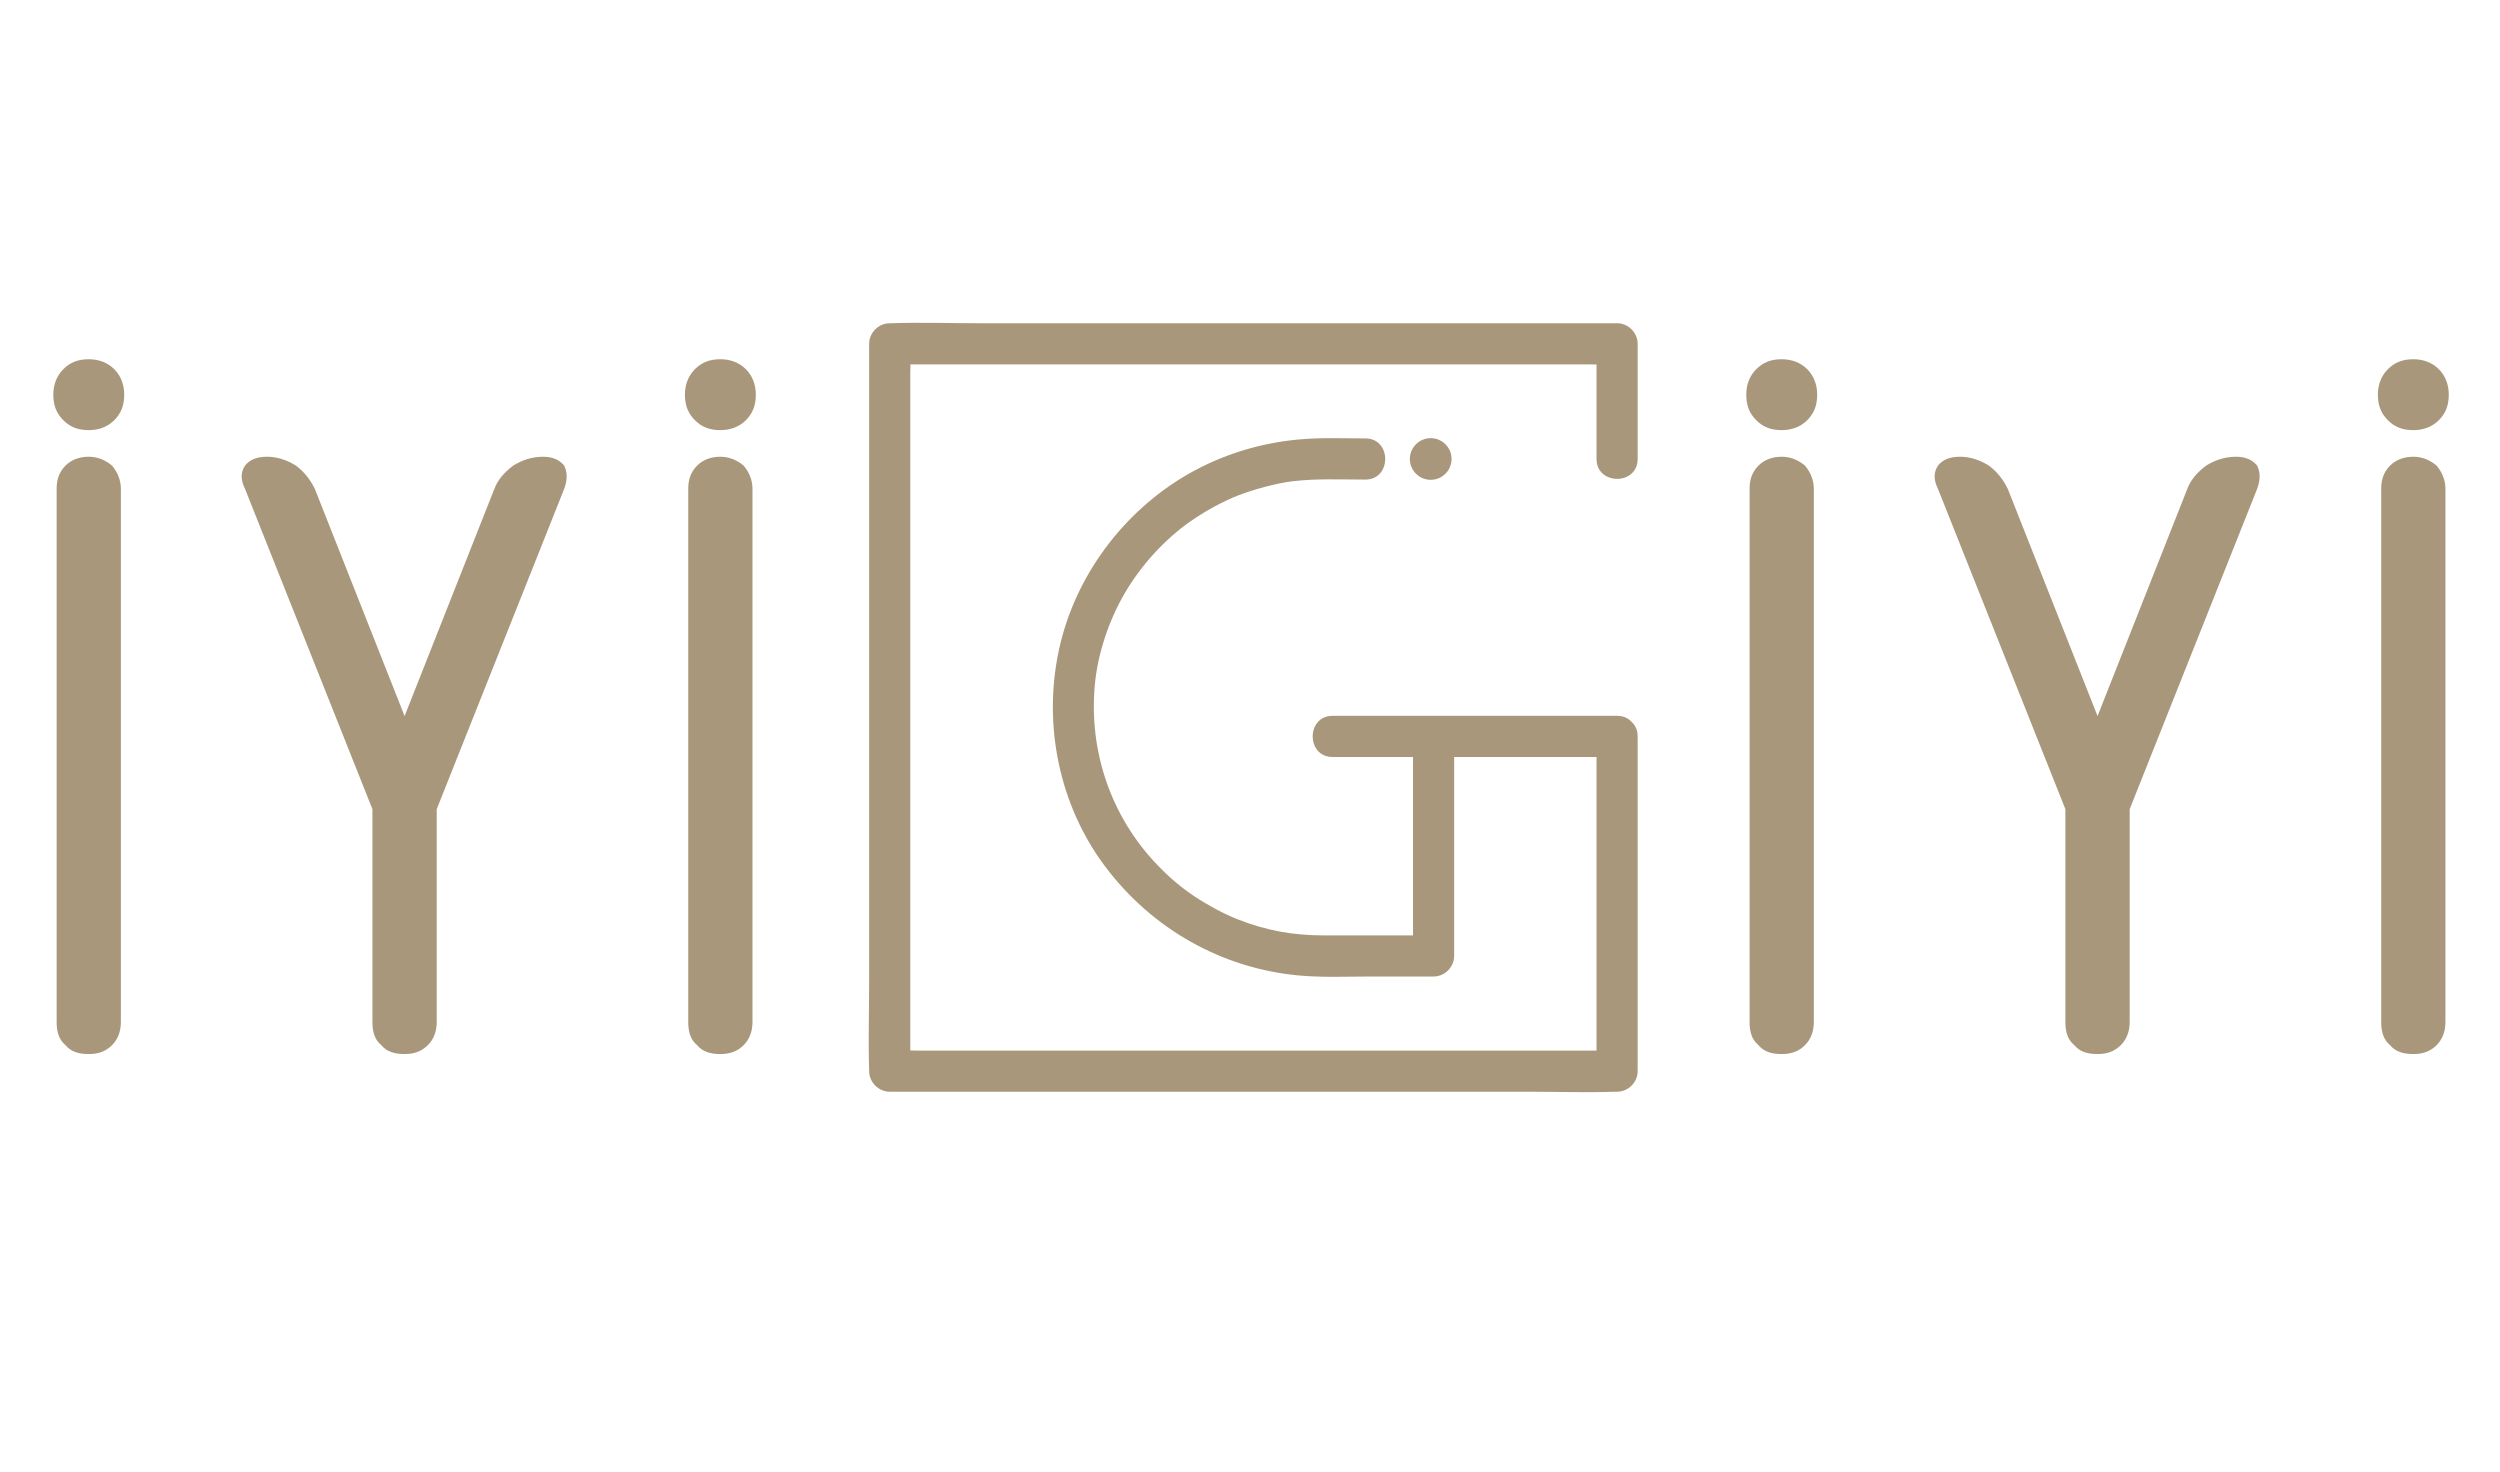
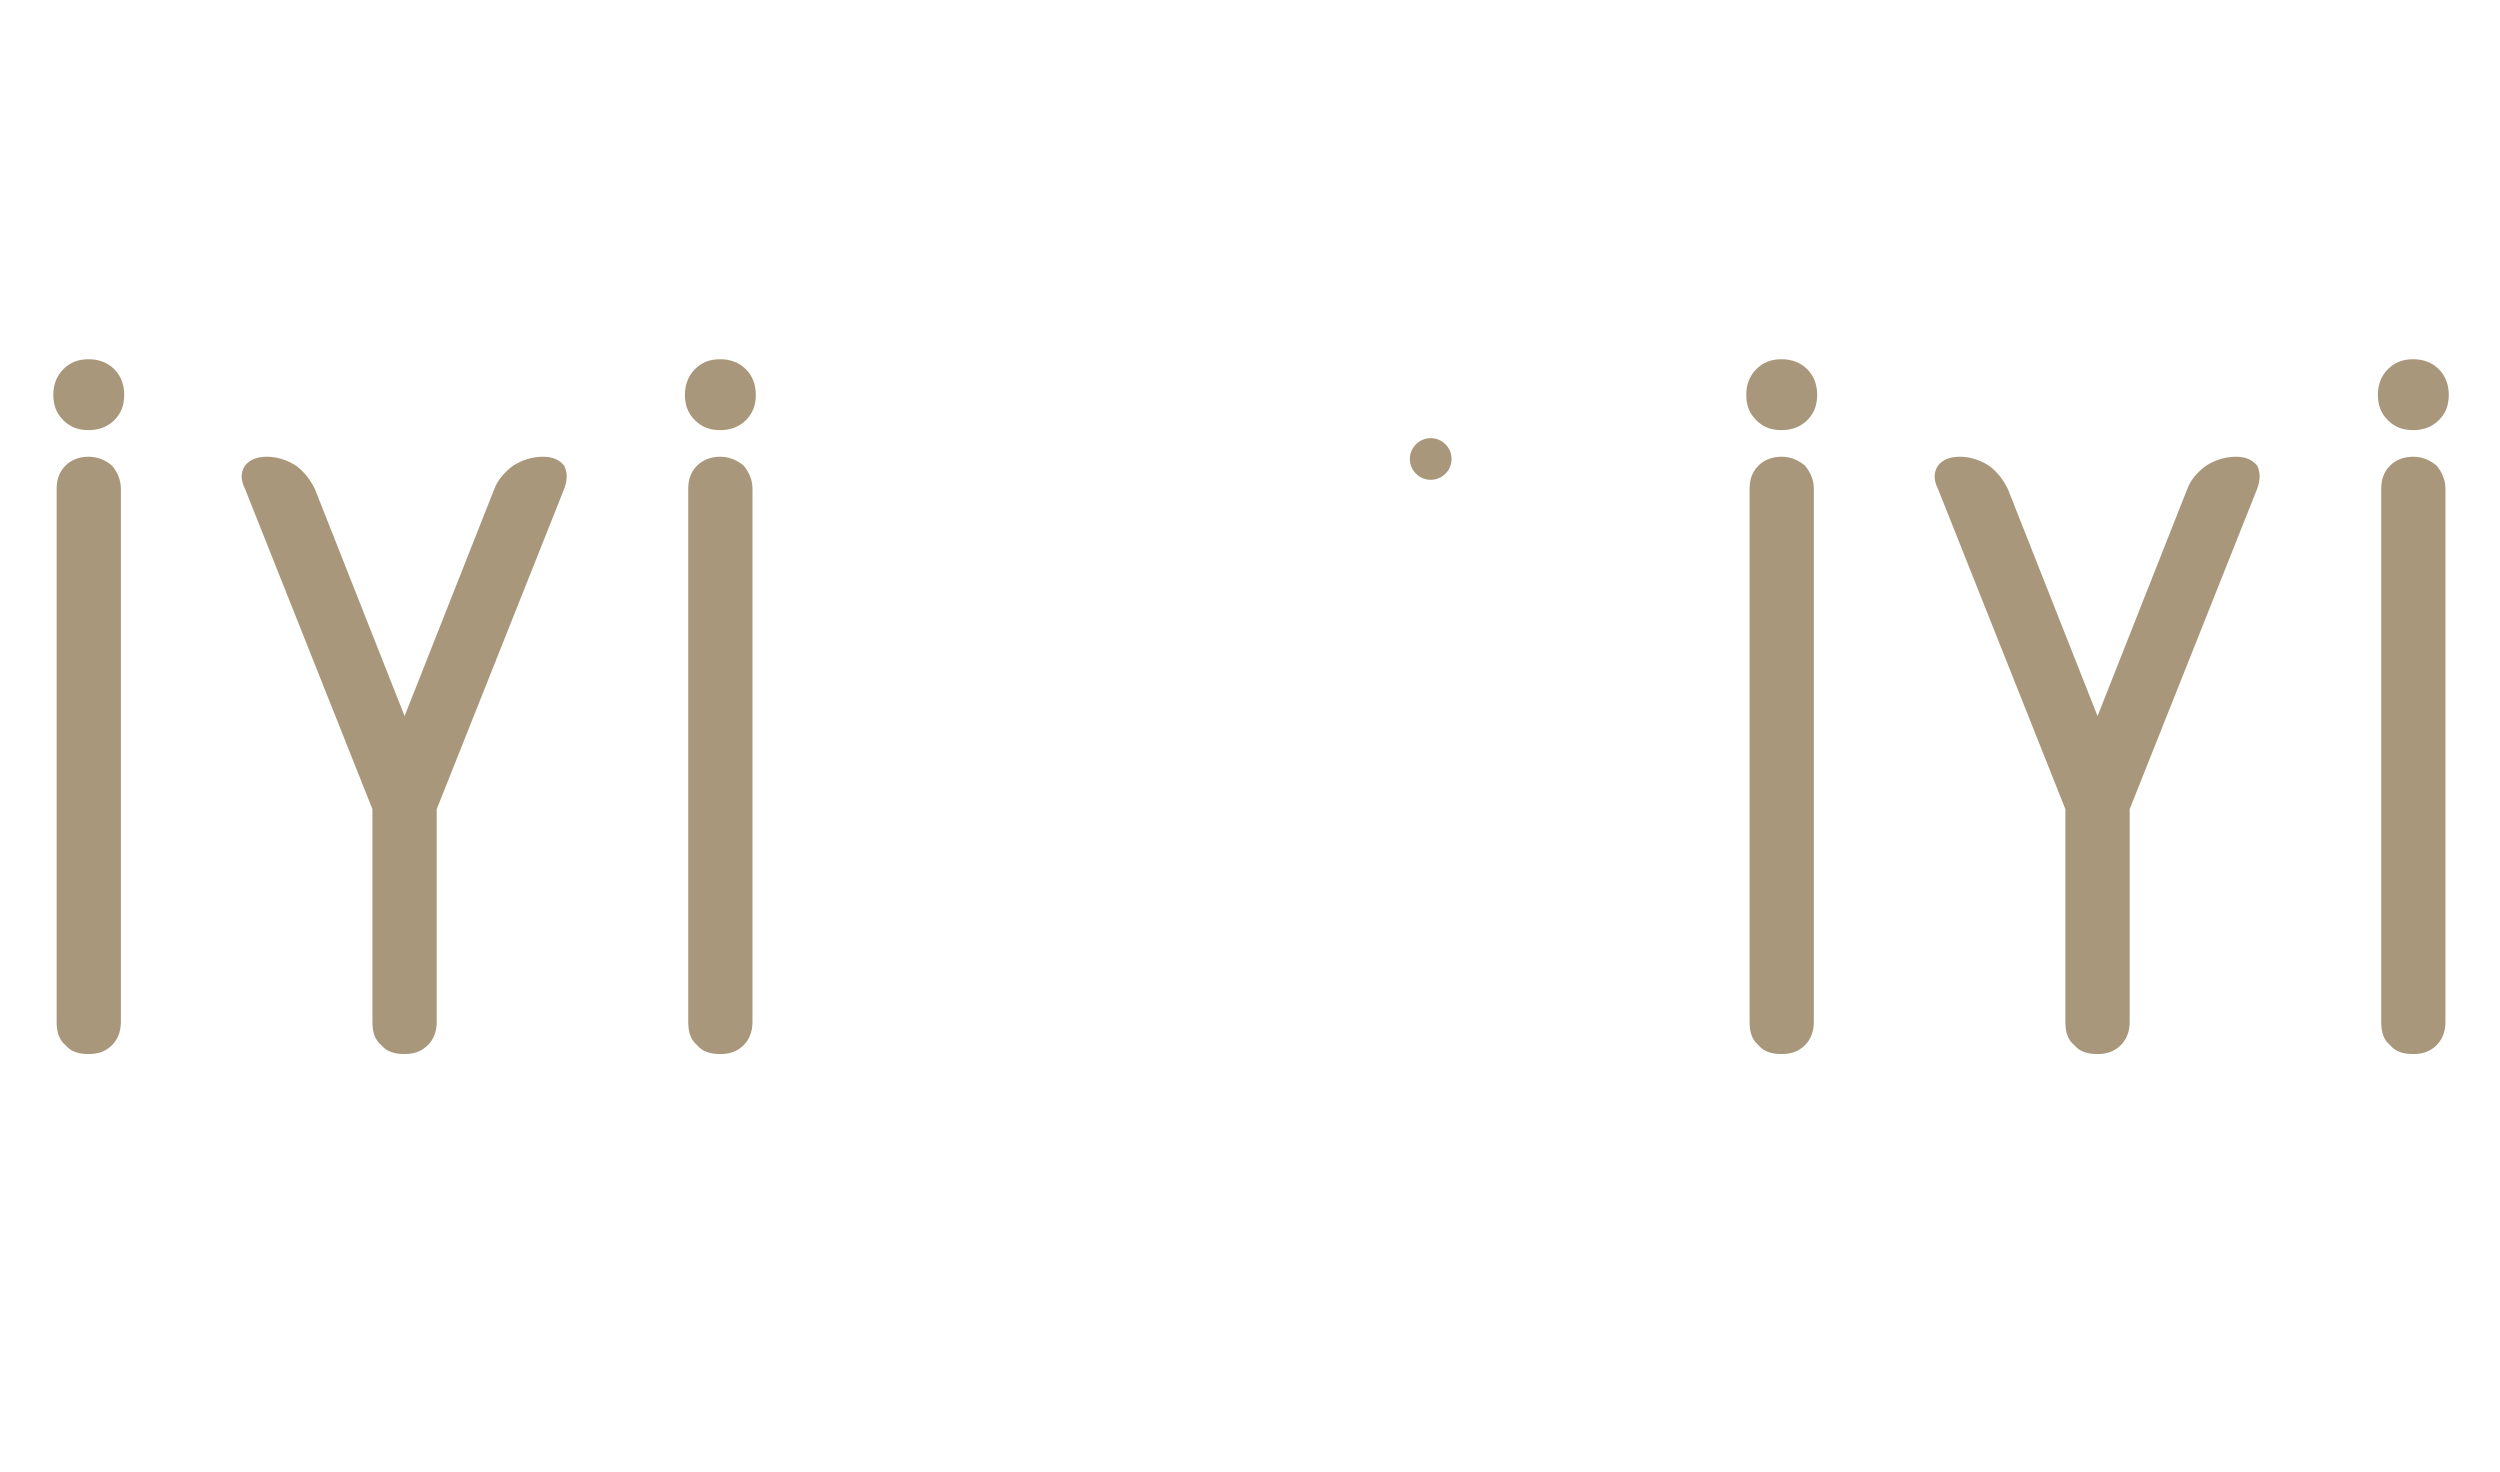
<svg xmlns="http://www.w3.org/2000/svg" xmlns:xlink="http://www.w3.org/1999/xlink" width="240.75pt" height="141.75pt" viewBox="0 0 240.75 141.75" version="1.2">
  <defs>
    <g>
      <symbol overflow="visible" id="glyph0-0">
        <path style="stroke:none;" d="M 11.523 -3.094 C 11.523 -2.133 11.203 -1.387 10.672 -0.855 C 10.031 -0.215 9.285 0 8.43 0 C 7.469 0 6.723 -0.215 6.188 -0.855 C 5.551 -1.387 5.336 -2.133 5.336 -3.094 L 5.336 -54.426 C 5.336 -55.277 5.551 -56.023 6.188 -56.664 C 6.723 -57.199 7.469 -57.52 8.43 -57.52 C 9.285 -57.52 10.031 -57.199 10.672 -56.664 C 11.203 -56.023 11.523 -55.277 11.523 -54.426 Z M 11.844 -63.496 C 11.844 -64.457 11.523 -65.309 10.887 -65.949 C 10.246 -66.59 9.391 -66.91 8.43 -66.91 C 7.363 -66.91 6.617 -66.59 5.977 -65.949 C 5.336 -65.309 5.016 -64.457 5.016 -63.496 C 5.016 -62.43 5.336 -61.68 5.977 -61.039 C 6.617 -60.398 7.363 -60.082 8.43 -60.082 C 9.391 -60.082 10.246 -60.398 10.887 -61.039 C 11.523 -61.68 11.844 -62.43 11.844 -63.496 Z M 11.844 -63.496 " />
      </symbol>
      <symbol overflow="visible" id="glyph0-1">
        <path style="stroke:none;" d="M 21.984 0 C 21.023 0 20.277 -0.215 19.742 -0.855 C 19.102 -1.387 18.887 -2.133 18.887 -3.094 L 18.887 -23.582 L 6.617 -54.426 C 6.188 -55.277 6.188 -56.023 6.617 -56.664 C 7.043 -57.199 7.684 -57.52 8.75 -57.52 C 9.711 -57.52 10.672 -57.199 11.523 -56.664 C 12.379 -56.023 12.914 -55.277 13.34 -54.426 L 21.984 -32.547 L 30.629 -54.426 C 30.945 -55.277 31.586 -56.023 32.441 -56.664 C 33.293 -57.199 34.254 -57.52 35.324 -57.52 C 36.281 -57.52 36.922 -57.199 37.352 -56.664 C 37.672 -56.023 37.672 -55.277 37.352 -54.426 L 25.078 -23.582 L 25.078 -3.094 C 25.078 -2.133 24.758 -1.387 24.223 -0.855 C 23.582 -0.215 22.836 0 21.984 0 Z M 21.984 0 " />
      </symbol>
      <symbol overflow="visible" id="glyph0-2">
-         <path style="stroke:none;" d="" />
-       </symbol>
+         </symbol>
    </g>
    <clipPath id="clip1">
-       <path d="M 83.551 31.027 L 157.746 31.027 L 157.746 105.223 L 83.551 105.223 Z M 83.551 31.027 " />
-     </clipPath>
+       </clipPath>
  </defs>
  <g id="surface1">
    <g style="fill:rgb(65.88%,59.219%,48.239%);fill-opacity:1;">
      <use xlink:href="#glyph0-0" x="0.118" y="101.504" />
    </g>
    <g style="fill:rgb(65.88%,59.219%,48.239%);fill-opacity:1;">
      <use xlink:href="#glyph0-1" x="16.978" y="101.504" />
    </g>
    <g style="fill:rgb(65.88%,59.219%,48.239%);fill-opacity:1;">
      <use xlink:href="#glyph0-0" x="60.942" y="101.504" />
    </g>
    <g style="fill:rgb(65.88%,59.219%,48.239%);fill-opacity:1;">
      <use xlink:href="#glyph0-2" x="77.795" y="101.504" />
    </g>
    <g style="fill:rgb(65.88%,59.219%,48.239%);fill-opacity:1;">
      <use xlink:href="#glyph0-2" x="94.868" y="101.504" />
    </g>
    <g style="fill:rgb(65.88%,59.219%,48.239%);fill-opacity:1;">
      <use xlink:href="#glyph0-2" x="111.942" y="101.504" />
    </g>
    <g style="fill:rgb(65.88%,59.219%,48.239%);fill-opacity:1;">
      <use xlink:href="#glyph0-2" x="129.015" y="101.504" />
    </g>
    <g style="fill:rgb(65.88%,59.219%,48.239%);fill-opacity:1;">
      <use xlink:href="#glyph0-2" x="146.089" y="101.504" />
    </g>
    <g style="fill:rgb(65.88%,59.219%,48.239%);fill-opacity:1;">
      <use xlink:href="#glyph0-0" x="163.15" y="101.504" />
    </g>
    <g style="fill:rgb(65.88%,59.219%,48.239%);fill-opacity:1;">
      <use xlink:href="#glyph0-1" x="180.01" y="101.504" />
    </g>
    <g style="fill:rgb(65.88%,59.219%,48.239%);fill-opacity:1;">
      <use xlink:href="#glyph0-0" x="223.974" y="101.504" />
    </g>
    <path style=" stroke:none;fill-rule:nonzero;fill:rgb(65.88%,59.219%,48.239%);fill-opacity:1;" d="M 135.77 44.199 C 135.77 45.309 136.668 46.207 137.777 46.207 C 138.887 46.207 139.785 45.309 139.785 44.199 C 139.785 43.094 138.887 42.195 137.777 42.195 C 136.668 42.195 135.77 43.094 135.77 44.199 " />
    <g clip-path="url(#clip1)" clip-rule="nonzero">
      <path style=" stroke:none;fill-rule:nonzero;fill:rgb(65.88%,59.219%,48.239%);fill-opacity:1;" d="M 83.699 103.152 C 83.699 104.223 84.609 105.133 85.68 105.133 C 88.004 105.133 90.328 105.133 92.652 105.133 C 98.234 105.133 103.816 105.133 109.398 105.133 C 116.121 105.133 122.844 105.133 129.57 105.133 C 135.406 105.133 141.246 105.133 147.086 105.133 C 149.918 105.133 152.773 105.227 155.605 105.133 C 155.645 105.133 155.684 105.133 155.727 105.133 C 156.797 105.133 157.707 104.227 157.707 103.152 C 157.707 99.516 157.707 95.879 157.707 92.242 C 157.707 86.473 157.707 80.699 157.707 74.93 C 157.707 73.59 157.707 72.254 157.707 70.914 C 157.707 70.309 157.48 69.848 157.137 69.531 C 156.816 69.172 156.348 68.934 155.727 68.934 C 152.637 68.934 149.547 68.934 146.457 68.934 C 141.559 68.934 136.656 68.934 131.754 68.934 C 130.613 68.934 129.469 68.934 128.328 68.934 C 125.777 68.934 125.773 72.898 128.328 72.898 C 130.91 72.898 133.492 72.898 136.074 72.898 C 136.074 78.43 136.074 83.965 136.074 89.496 C 136.074 89.691 136.074 89.887 136.074 90.078 C 133.191 90.078 130.309 90.082 127.426 90.078 C 124.52 90.074 121.977 89.625 119.152 88.52 C 117.969 88.059 116.281 87.16 114.988 86.293 C 113.68 85.41 112.617 84.512 111.418 83.258 C 107.02 78.664 104.836 72.398 105.434 65.926 C 105.707 62.969 106.773 59.746 108.34 57.078 C 109.922 54.387 112.18 51.926 114.645 50.203 C 115.387 49.688 116.16 49.211 116.957 48.777 C 117.715 48.367 118.578 47.965 119.152 47.742 C 120.801 47.094 122.977 46.531 124.422 46.352 C 126.754 46.066 129.141 46.184 131.484 46.184 C 134.031 46.184 134.035 42.219 131.484 42.219 C 129.355 42.219 127.195 42.125 125.074 42.32 C 121.32 42.668 117.68 43.781 114.406 45.664 C 108.148 49.27 103.484 55.535 101.969 62.613 C 100.426 69.801 101.992 77.535 106.422 83.438 C 110.91 89.418 117.617 93.25 125.074 93.938 C 127.324 94.148 129.621 94.039 131.879 94.039 C 133.938 94.039 135.996 94.039 138.055 94.039 C 139.125 94.039 140.035 93.133 140.035 92.059 C 140.035 86.051 140.035 80.043 140.035 74.031 C 140.035 73.652 140.035 73.277 140.035 72.898 C 144.121 72.898 148.211 72.898 152.297 72.898 C 152.781 72.898 153.262 72.898 153.746 72.898 C 153.746 75.871 153.746 78.848 153.746 81.824 C 153.746 87.598 153.746 93.367 153.746 99.137 C 153.746 99.816 153.746 100.492 153.746 101.172 C 152.082 101.172 150.418 101.172 148.75 101.172 C 143.172 101.172 137.59 101.172 132.008 101.172 C 125.285 101.172 118.559 101.172 111.836 101.172 C 105.996 101.172 100.16 101.172 94.32 101.172 C 92.402 101.172 90.48 101.172 88.562 101.172 C 88.262 101.172 87.965 101.164 87.66 101.16 C 87.66 99.5 87.66 97.84 87.66 96.18 C 87.66 90.598 87.66 85.016 87.66 79.438 C 87.66 72.711 87.66 65.988 87.66 59.262 C 87.66 53.426 87.66 47.586 87.66 41.746 C 87.66 39.828 87.66 37.91 87.66 35.988 C 87.66 35.691 87.668 35.391 87.676 35.09 C 89.336 35.09 90.992 35.09 92.652 35.09 C 98.234 35.09 103.816 35.09 109.398 35.09 C 116.121 35.09 122.844 35.09 129.57 35.09 C 135.406 35.09 141.246 35.09 147.086 35.09 C 149.004 35.09 150.926 35.09 152.844 35.09 C 153.141 35.09 153.441 35.094 153.746 35.102 C 153.746 38.137 153.746 41.168 153.746 44.199 C 153.746 46.75 157.707 46.754 157.707 44.199 C 157.707 40.504 157.707 36.805 157.707 33.109 C 157.707 32.035 156.797 31.129 155.727 31.129 C 153.402 31.129 151.078 31.129 148.75 31.129 C 143.172 31.129 137.59 31.129 132.008 31.129 C 125.285 31.129 118.559 31.129 111.836 31.129 C 105.996 31.129 100.16 31.129 94.32 31.129 C 91.488 31.129 88.633 31.031 85.801 31.129 C 85.762 31.129 85.723 31.129 85.68 31.129 C 84.609 31.129 83.699 32.035 83.699 33.109 C 83.699 35.434 83.699 37.758 83.699 40.082 C 83.699 45.66 83.699 51.242 83.699 56.824 C 83.699 63.547 83.699 70.273 83.699 76.996 C 83.699 82.836 83.699 88.672 83.699 94.512 C 83.699 97.348 83.605 100.199 83.699 103.031 C 83.703 103.07 83.699 103.113 83.699 103.152 " />
    </g>
  </g>
</svg>